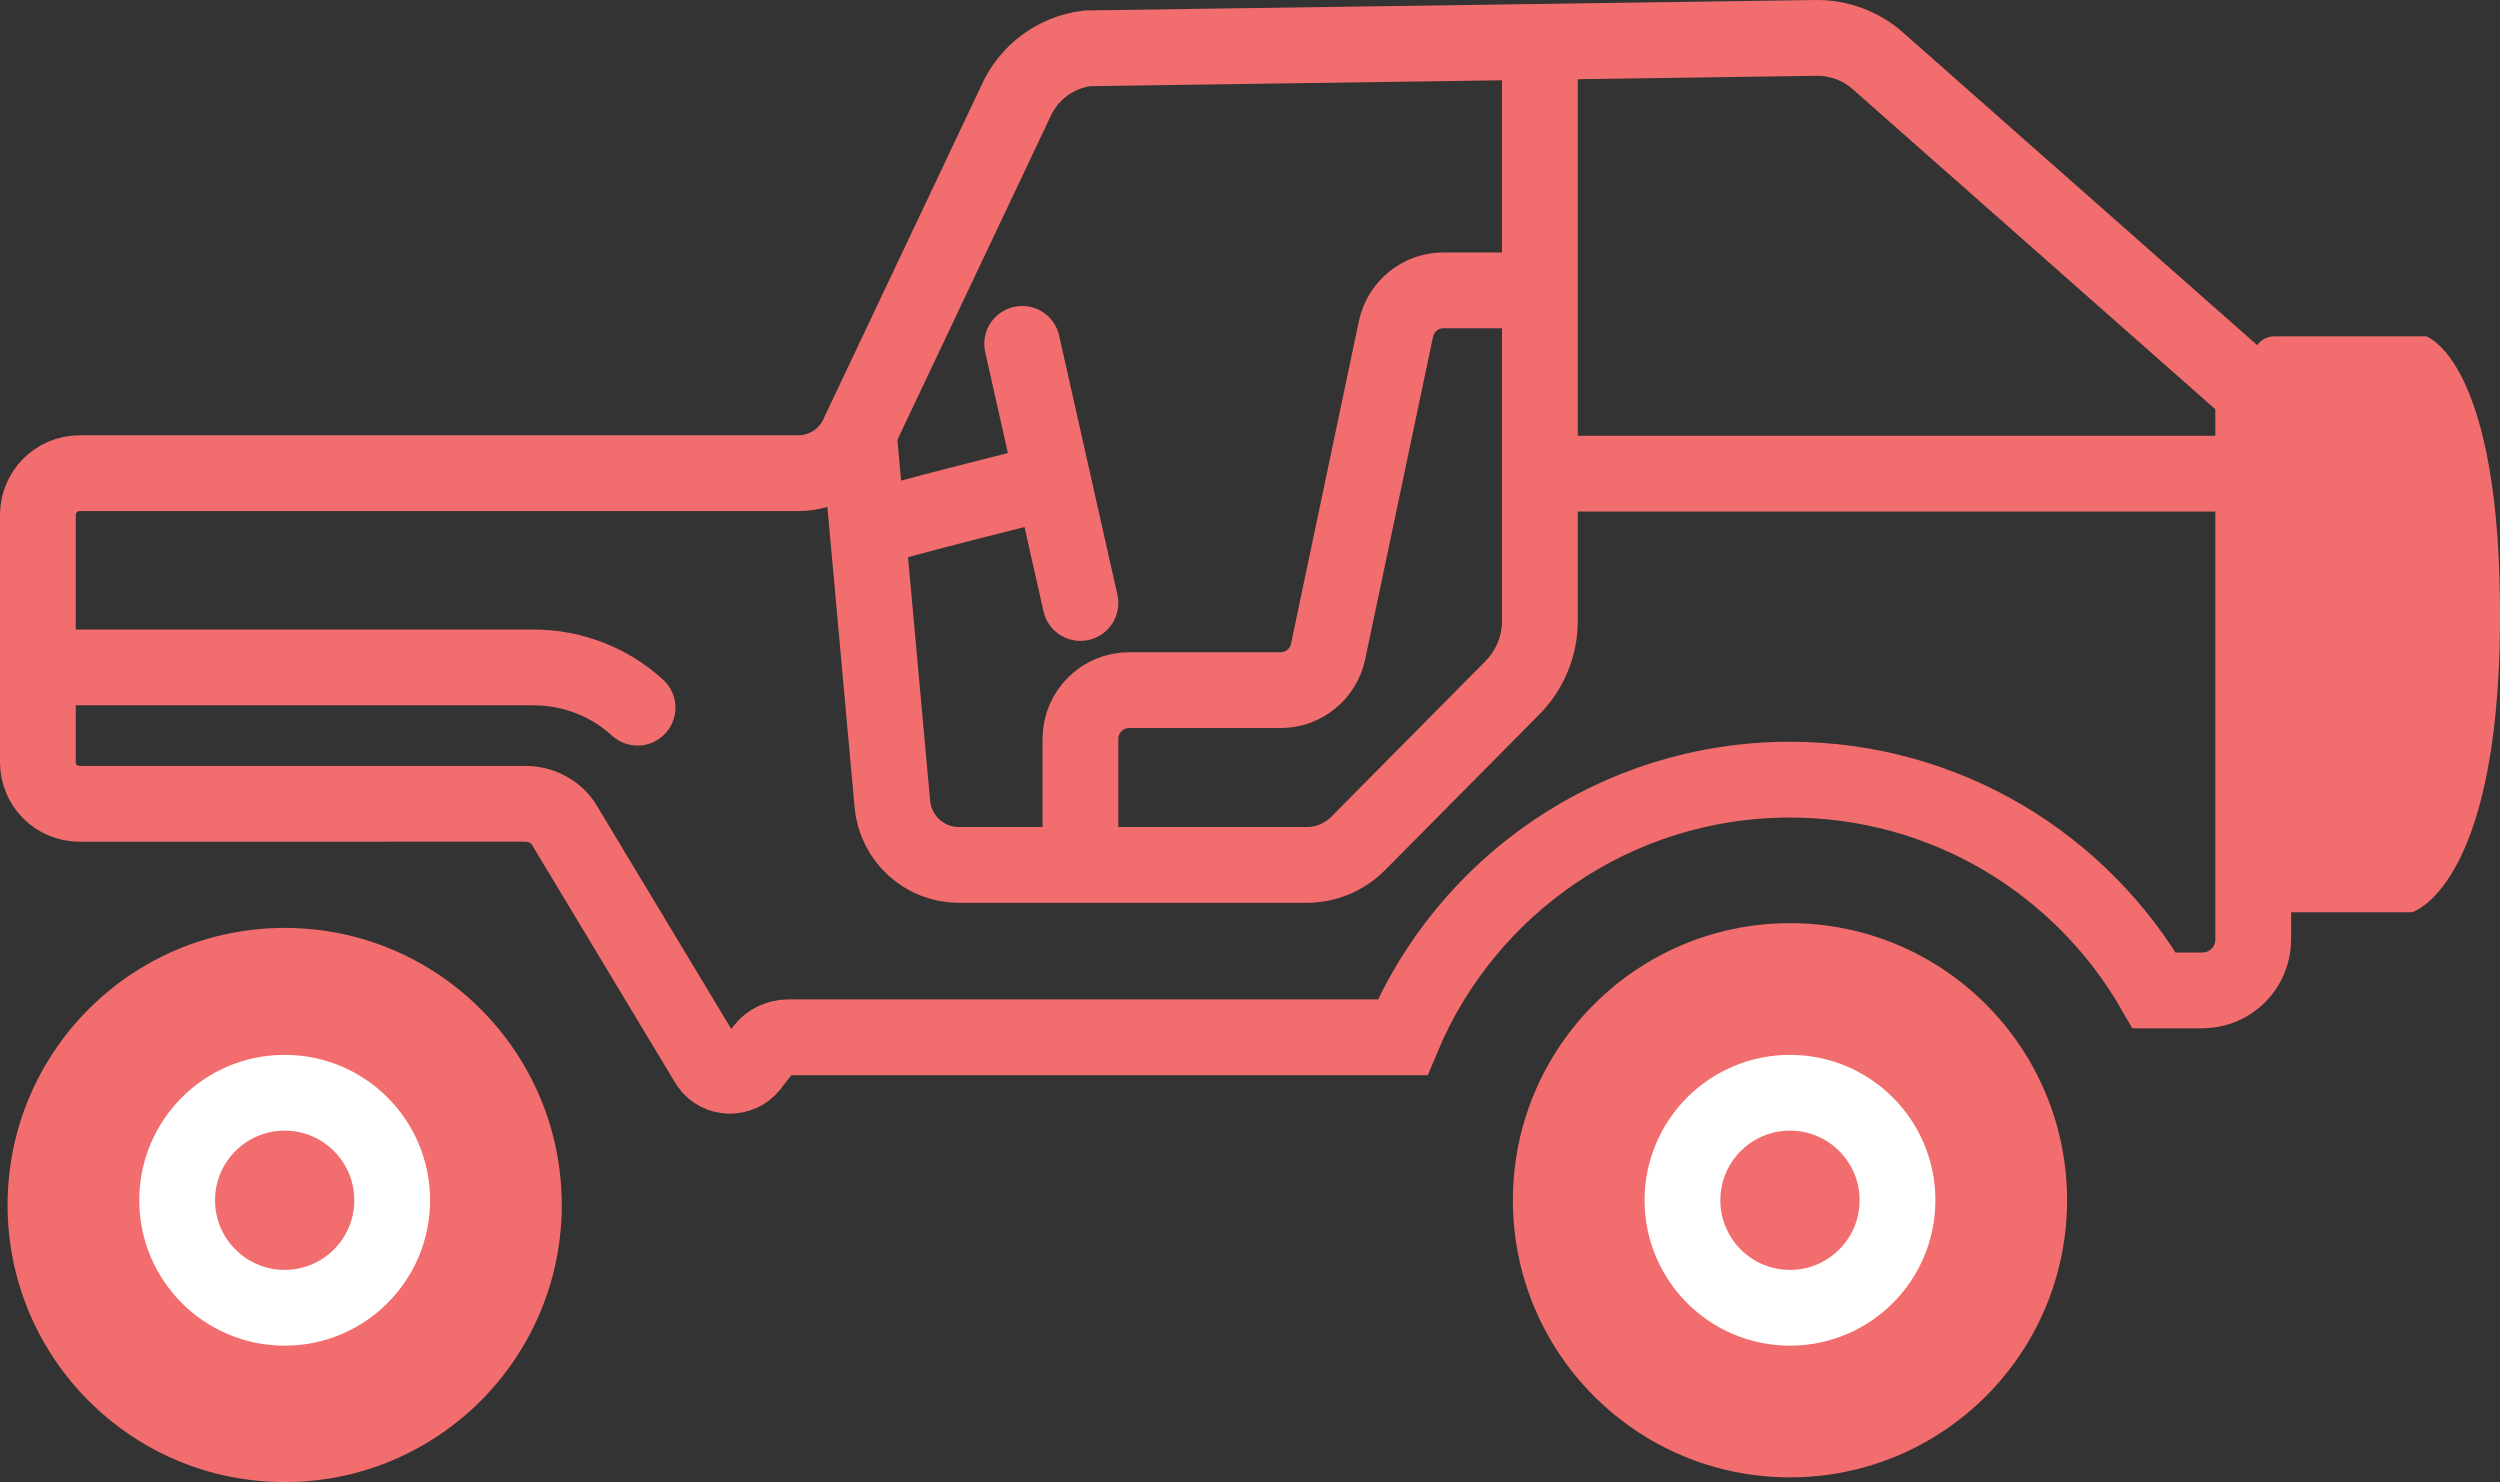
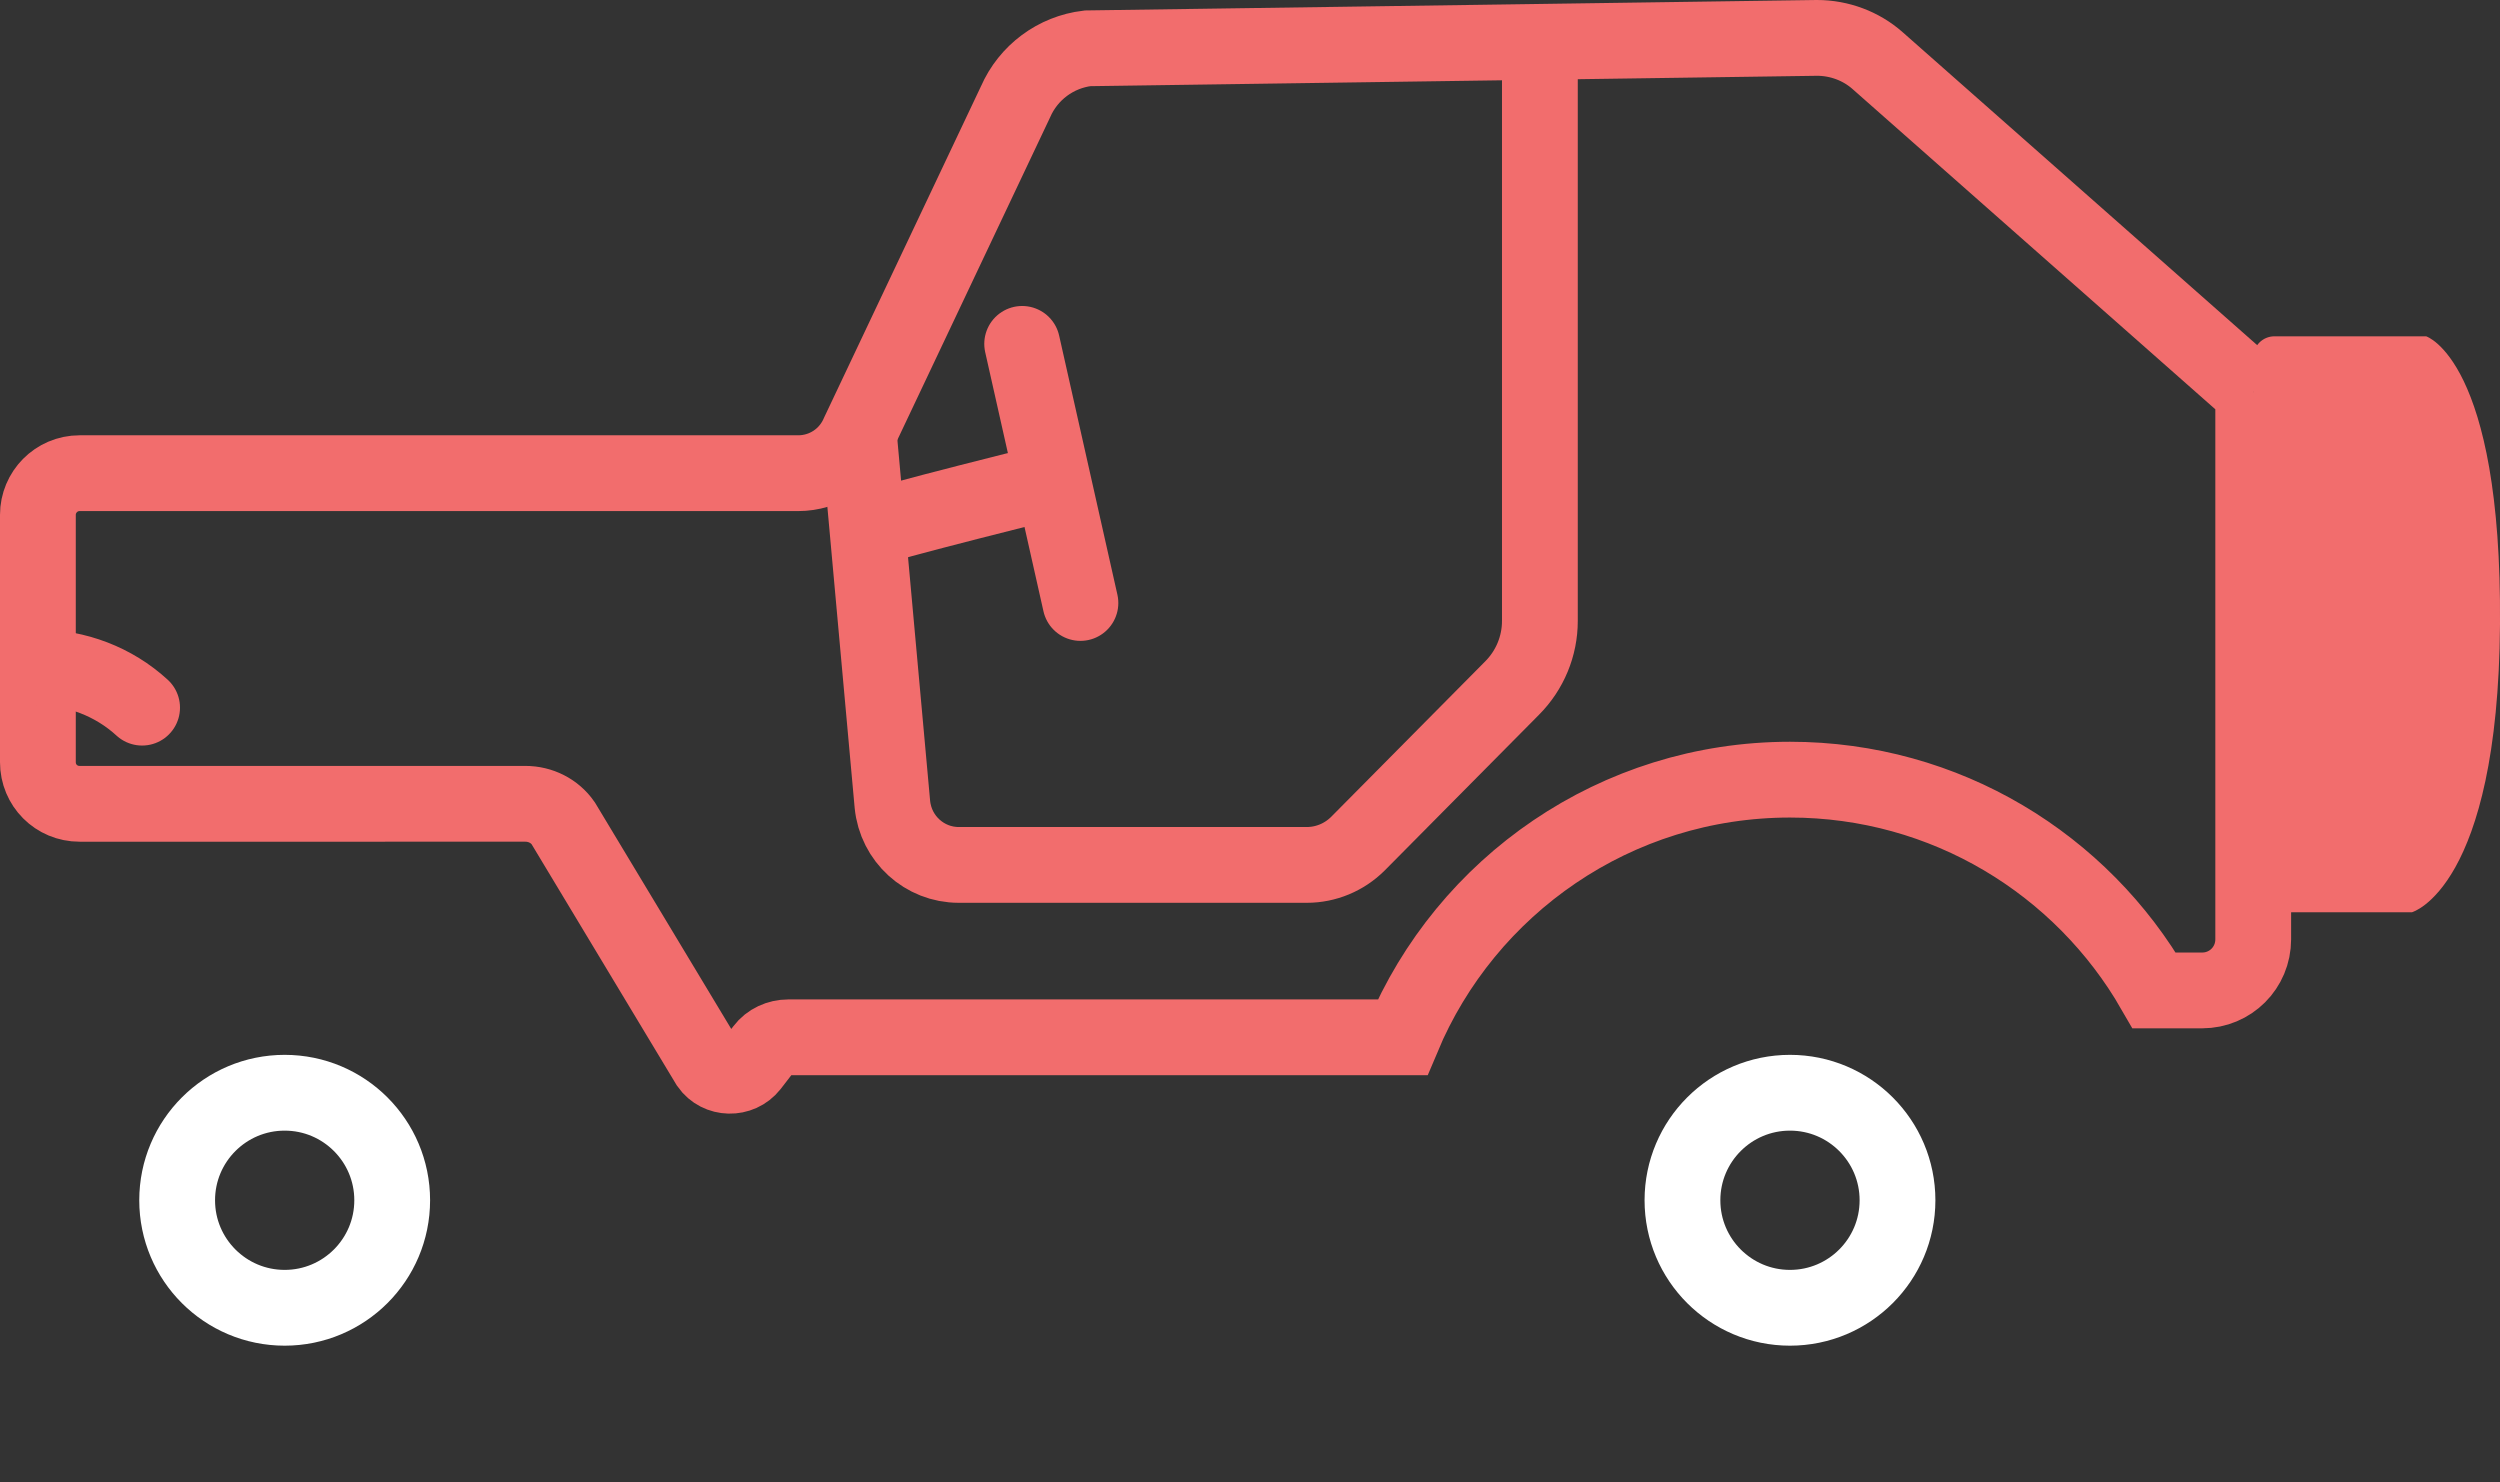
<svg xmlns="http://www.w3.org/2000/svg" version="1.1" id="Layer_1" x="0px" y="0px" viewBox="0 0 527.8 312.9" style="enable-background:new 0 0 527.8 312.9;" xml:space="preserve">
  <rect x="0" y="0" width="527.8" height="312.9" fill="#333333" stroke="none" />
  <g>
    <path style="fill:none;stroke:#F26D6D;stroke-width:16;stroke-miterlimit:10;" d="M475.7,82.8v115.5c0,6-4.8,10.8-10.8,10.8h-10.1   c-15.3-26.6-44-44.5-76.9-44.5c-36.8,0-68.4,22.4-81.8,54.4H166.4c-2,0-4,0.9-5.2,2.5l-2.7,3.5c-2.3,2.9-6.8,2.8-8.9-0.2l-30.7-51   c-1.8-2.6-4.8-4.1-8-4.1H61.6H16.8c-4.9,0-8.8-3.9-8.8-8.8v-52.2c0-4.8,3.9-8.8,8.8-8.8h151.7c5.6,0,10.6-3.3,12.8-8.5l33.1-69.9   c2.7-6.2,8.5-10.5,15.2-11.3l154-2.2c4.7,0,9.3,1.7,12.8,4.8L475.7,82.8" />
    <path style="fill:#F26D6D;" d="M480.2,192.6h29c0,0,18.2-5,18.6-60.8S512.2,71,512.2,71h-32c-2.5,0-4.5,2-4.5,4.5v112.6   C475.7,190.6,477.7,192.6,480.2,192.6z" />
-     <circle style="fill:#F26D6D;" cx="377.9" cy="253.4" r="58.5" />
-     <circle style="fill:#F26D6D;" cx="60.1" cy="254.4" r="58.5" />
    <ellipse style="fill:none;stroke:#FFFFFF;stroke-width:16;stroke-miterlimit:10;" cx="60.1" cy="253.4" rx="22.7" ry="22.7" />
    <circle style="fill:none;stroke:#FFFFFF;stroke-width:16;stroke-miterlimit:10;" cx="377.9" cy="253.4" r="22.7" />
    <path style="fill:none;stroke:#F26D6D;stroke-width:16;stroke-miterlimit:10;" d="M180.7,100" />
    <path style="fill:none;stroke:#F26D6D;stroke-width:16;stroke-miterlimit:10;" d="M181.3,91.5l7.1,78.3c0.7,7.3,6.8,12.8,14,12.8   h73.5c4,0,7.9-1.6,10.8-4.5l32.5-32.8c3.8-3.8,5.9-8.9,5.9-14.2V10.3" />
-     <line style="fill:none;stroke:#F26D6D;stroke-width:16;stroke-miterlimit:10;" x1="323.9" y1="100" x2="478.3" y2="100" />
    <path style="fill:none;stroke:#F26D6D;stroke-width:16;stroke-miterlimit:10;" d="M473.5,82.8" />
    <path style="fill:none;stroke:#F26D6D;stroke-width:16;stroke-miterlimit:10;" d="M183.8,111.7c0.7-0.8,40.9-10.8,40.9-10.8" />
    <line style="fill:none;stroke:#F26D6D;stroke-width:16;stroke-linecap:round;stroke-miterlimit:10;" x1="215.8" y1="72.6" x2="228.1" y2="127.3" />
-     <path style="fill:none;stroke:#F26D6D;stroke-width:16;stroke-linecap:round;stroke-miterlimit:10;" d="M228.1,181.5V156   c0-5.7,4.6-10.3,10.3-10.3h32c4.8,0,9-3.4,10-8.2l14.3-68c1-4.8,5.2-8.2,10-8.2h15.5" />
-     <path style="fill:none;stroke:#F26D6D;stroke-width:16;stroke-linecap:round;stroke-miterlimit:10;" d="M8,140.9h104.6   c8.1,0,16,3,22,8.5" />
+     <path style="fill:none;stroke:#F26D6D;stroke-width:16;stroke-linecap:round;stroke-miterlimit:10;" d="M8,140.9c8.1,0,16,3,22,8.5" />
  </g>
</svg>